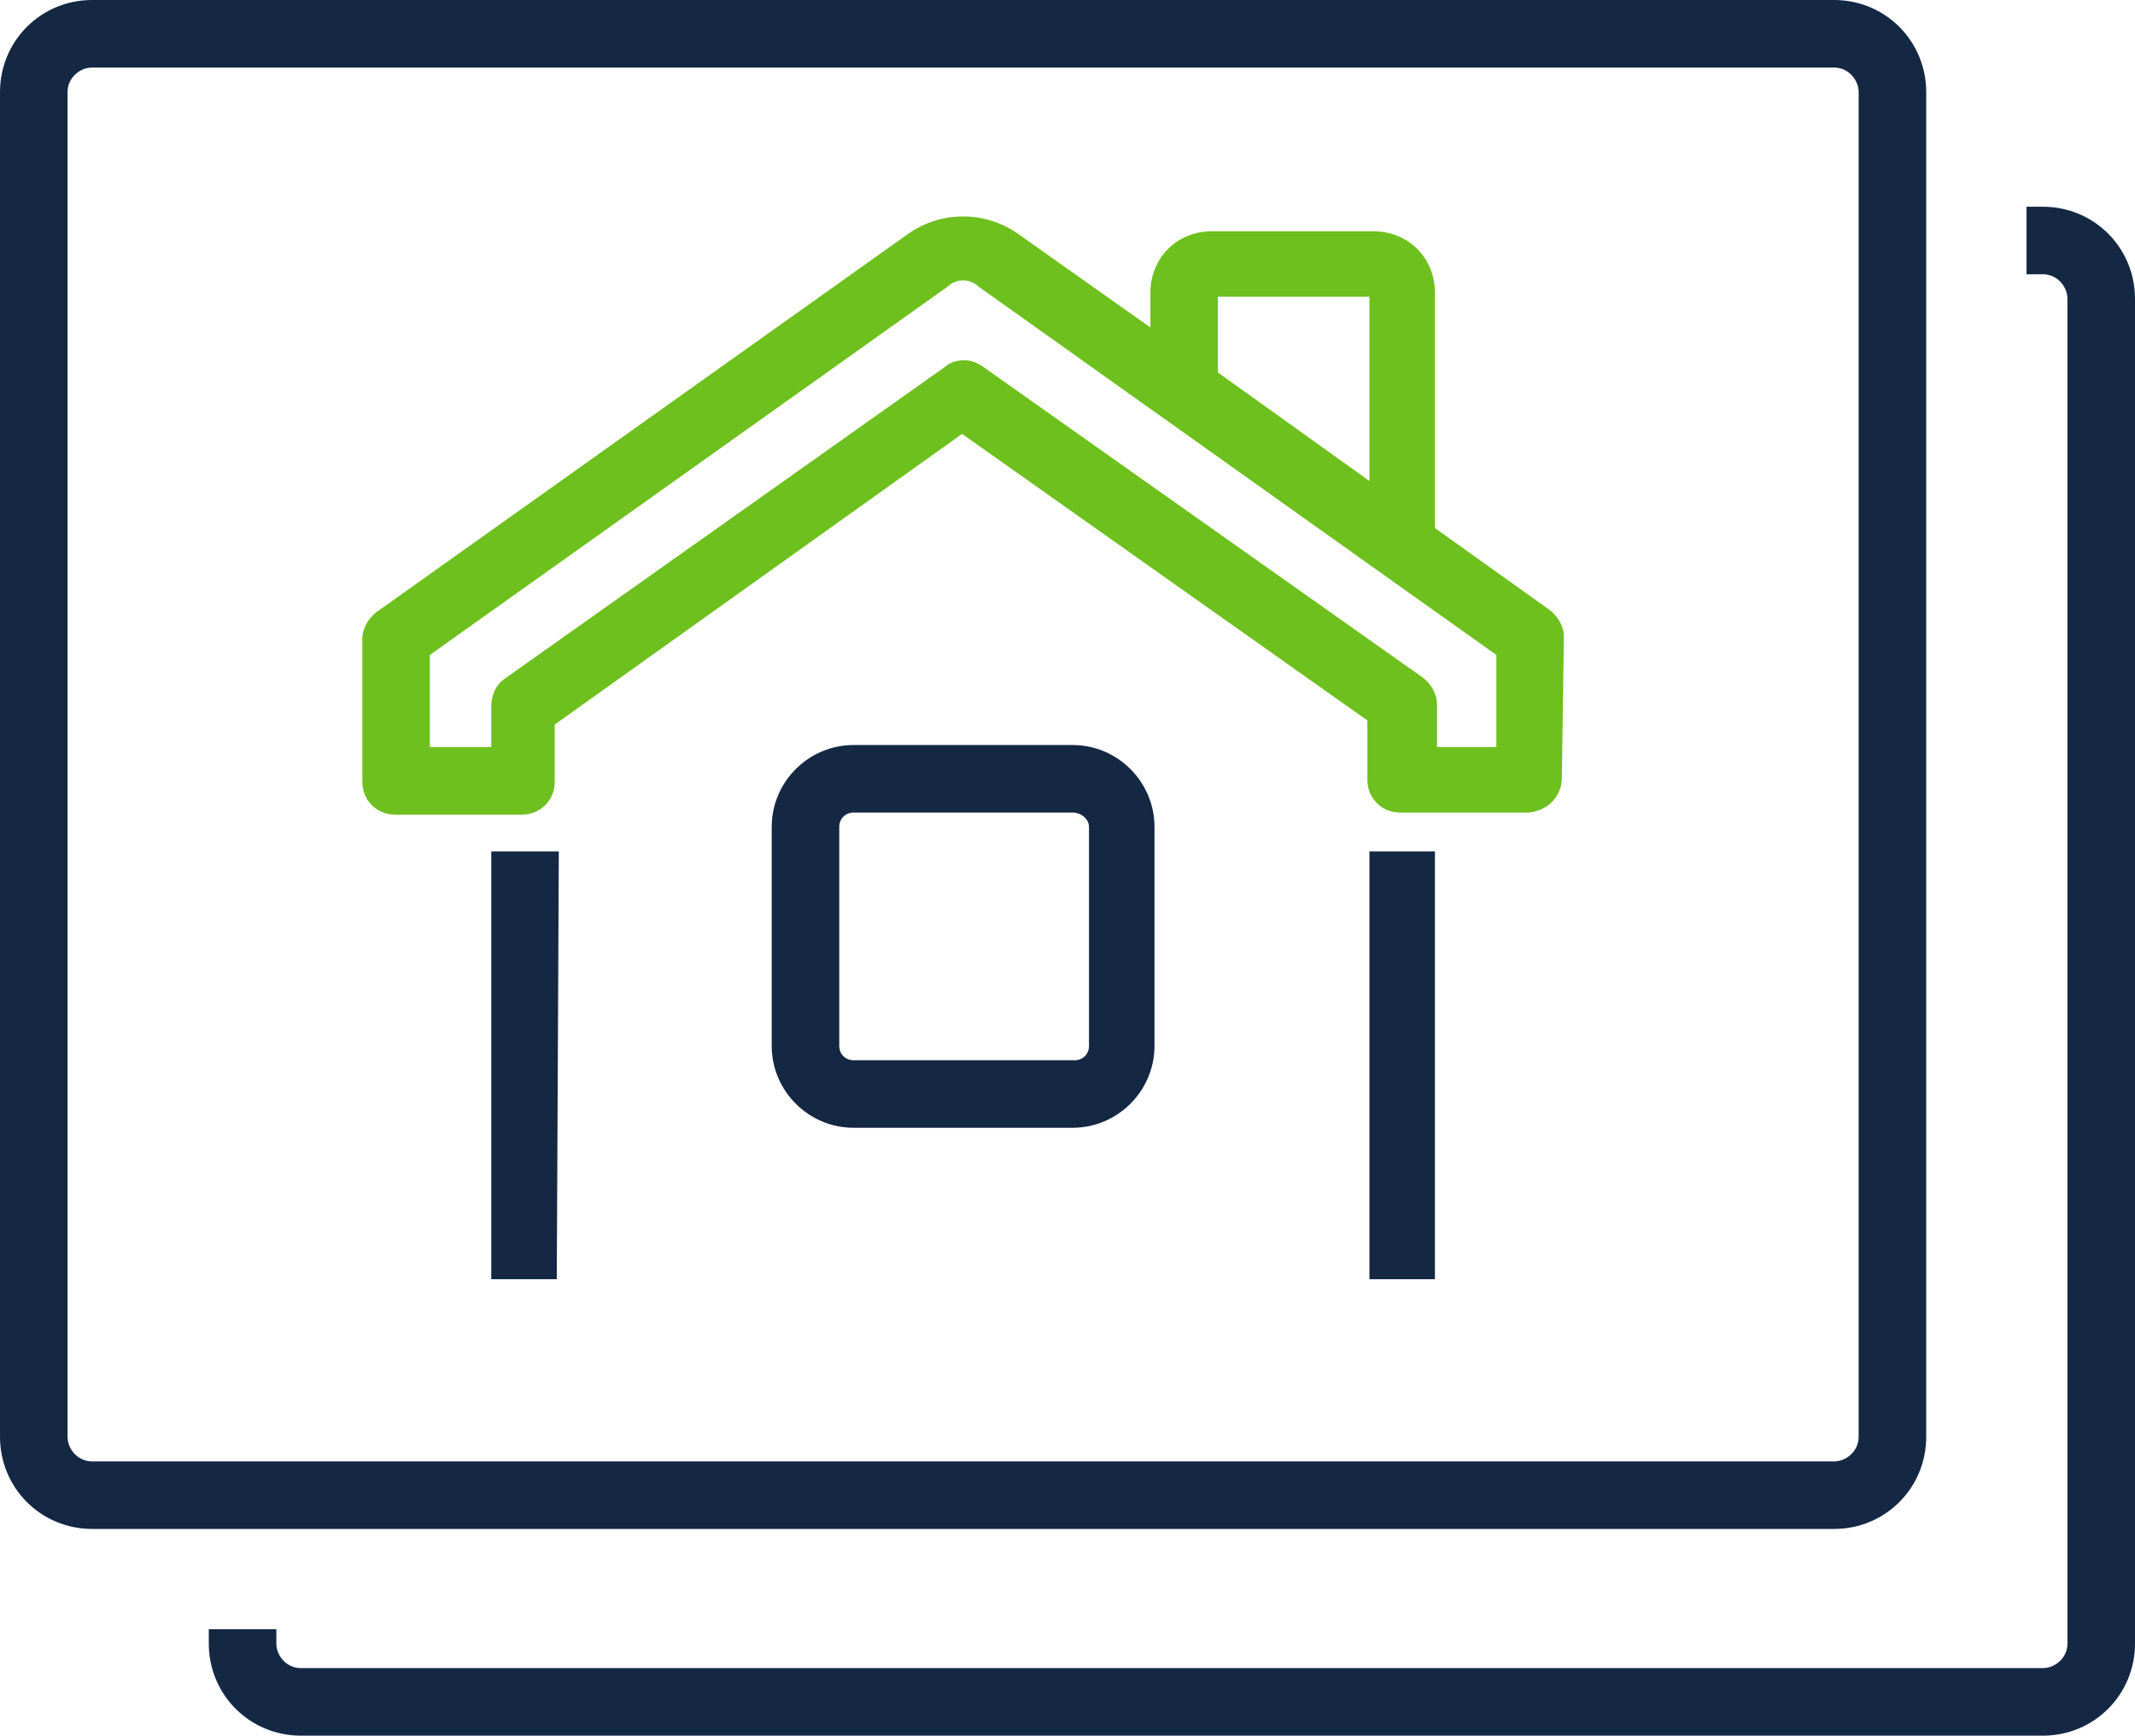
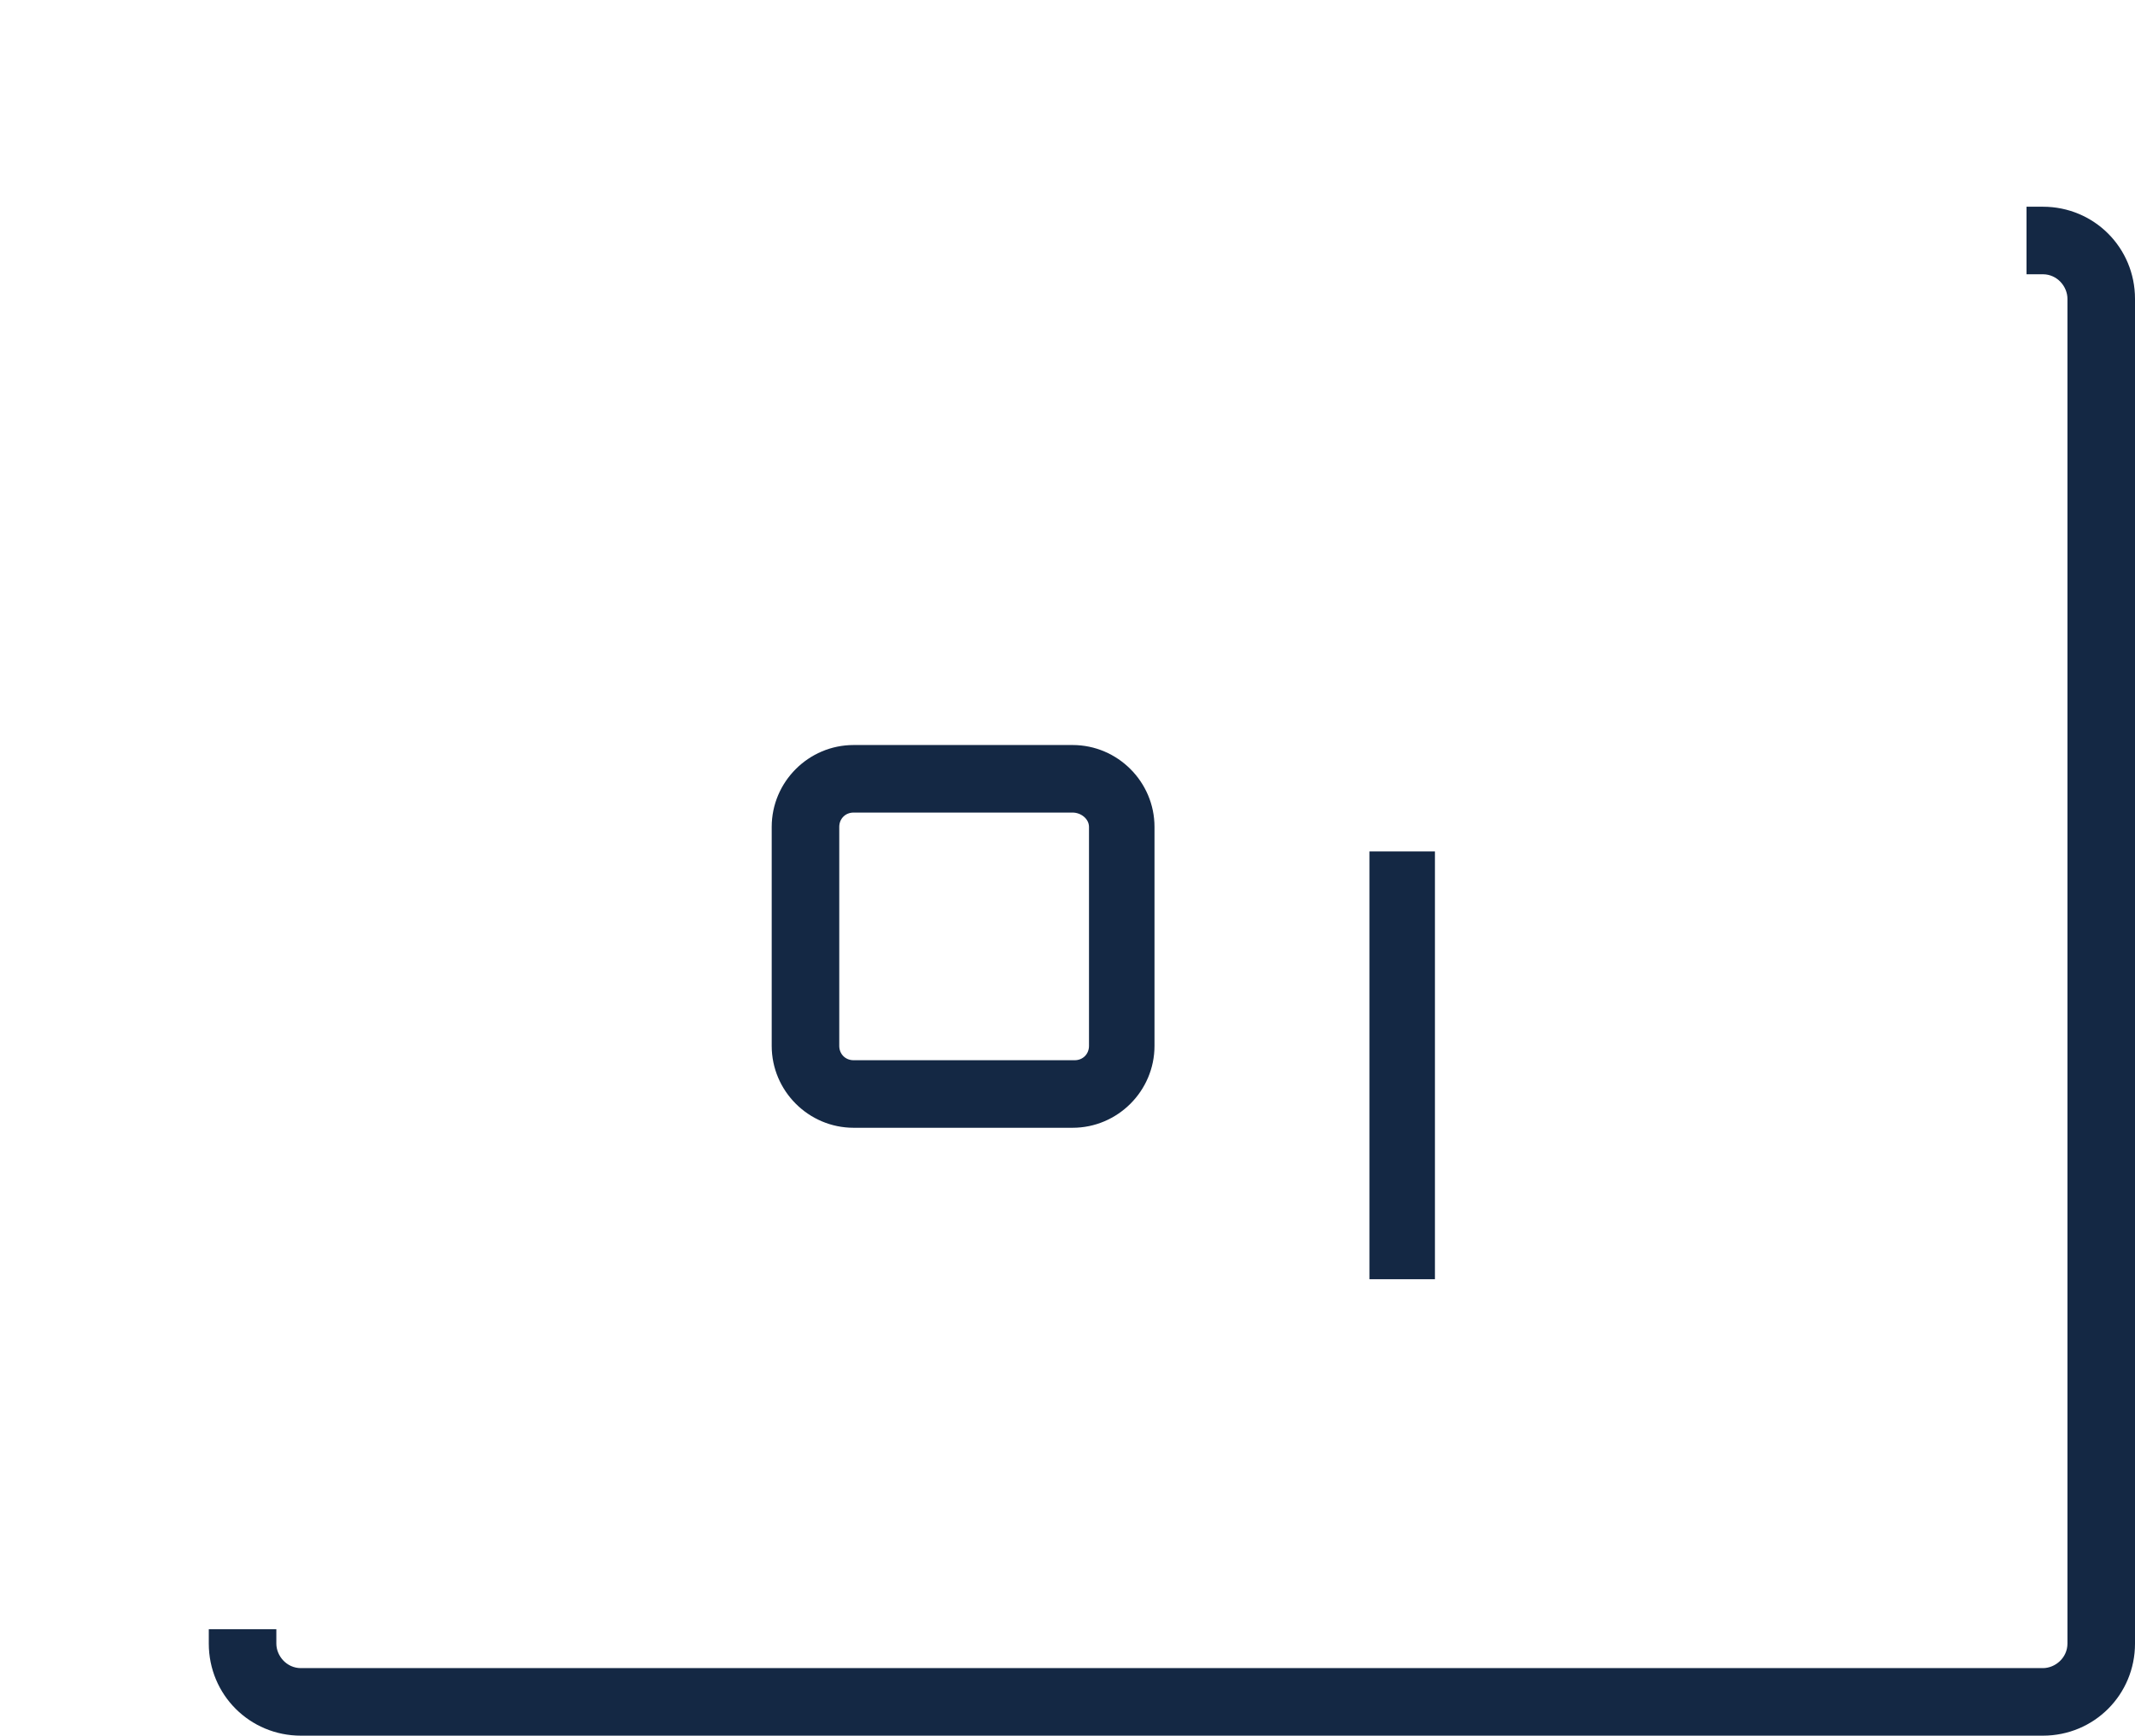
<svg xmlns="http://www.w3.org/2000/svg" version="1.1" id="Layer_1" x="0px" y="0px" viewBox="0 0 104.3 84.8" style="enable-background:new 0 0 104.3 84.8;" xml:space="preserve">
  <style type="text/css">
	.st0{fill:#6EC01E;}
	.st1{fill:#142844;}
</style>
-   <path class="st0" d="M70.2,36.5v-2.1c0-0.5-0.3-1-0.7-1.3L48,17.9c-0.3-0.2-0.6-0.3-0.9-0.3c-0.3,0-0.7,0.1-0.9,0.3L24.6,33.2  C24.2,33.5,24,34,24,34.5v2h-3V32l25.3-18c0.4-0.4,1.1-0.4,1.5,0c0,0,0,0,0,0l25.3,18v4.5L70.2,36.5z M59.5,14.5h7.4v9l-7.4-5.3  V14.5L59.5,14.5z M76.4,31.1c0-0.5-0.3-1-0.7-1.3l-5.6-4c0,0,0-0.1,0-0.1V14.3c0-1.7-1.3-3-3-3h-7.9c-1.7,0-3,1.3-3,3v1.7l-6.5-4.6  c-1.6-1.1-3.7-1.1-5.3,0l-26,18.5c-0.4,0.3-0.7,0.8-0.7,1.3v7c0,0.9,0.7,1.6,1.6,1.6h6.2c0.9,0,1.6-0.7,1.6-1.6v-2.8L47,21.2  l19.8,14v2.9c0,0.9,0.7,1.6,1.6,1.6c0,0,0,0,0,0h6.2c0.4,0,0.9-0.2,1.2-0.5c0.3-0.3,0.5-0.7,0.5-1.2L76.4,31.1L76.4,31.1z" />
  <polygon class="st1" points="66.9,62.5 70.1,62.5 70.1,41.6 66.9,41.6 66.9,62.5 " />
-   <polygon class="st1" points="24,62.5 27.2,62.5 27.3,41.6 24,41.6 24,62.5 " />
  <path class="st1" d="M53.2,51.1c0,0.4-0.3,0.7-0.7,0.7c0,0,0,0,0,0H41.7c-0.4,0-0.7-0.3-0.7-0.7v0V40.4c0-0.4,0.3-0.7,0.7-0.7  c0,0,0,0,0,0h10.7c0.4,0,0.8,0.3,0.8,0.7c0,0,0,0,0,0.1V51.1L53.2,51.1z M52.4,36.4H41.7c-2.2,0-4,1.8-4,4v10.7c0,2.2,1.8,4,4,4  h10.7c2.2,0,4-1.8,4-4V40.4C56.4,38.2,54.6,36.4,52.4,36.4z" />
  <path class="st1" d="M99.8,10.1H99v3.3h0.8c0.7,0,1.2,0.6,1.2,1.2v65.7c0,0.7-0.6,1.2-1.2,1.2H14.7c-0.7,0-1.2-0.6-1.2-1.2v-0.7  h-3.3v0.7c0,2.5,2,4.5,4.5,4.5h85.1c2.5,0,4.5-2,4.5-4.5V14.6C104.3,12.1,102.3,10.1,99.8,10.1z" />
-   <path class="st1" d="M90.8,70.2c0,0.7-0.6,1.2-1.2,1.2H4.5c-0.7,0-1.2-0.6-1.2-1.2V4.5c0-0.7,0.6-1.2,1.2-1.2h85.1  c0.7,0,1.2,0.6,1.2,1.2V70.2z M89.6,0H4.5C2,0,0,2,0,4.5v65.7c0,2.5,2,4.5,4.5,4.5h85.1c2.5,0,4.5-2,4.5-4.5V4.5  C94.1,2,92.1,0,89.6,0C89.6,0,89.6,0,89.6,0z" />
</svg>